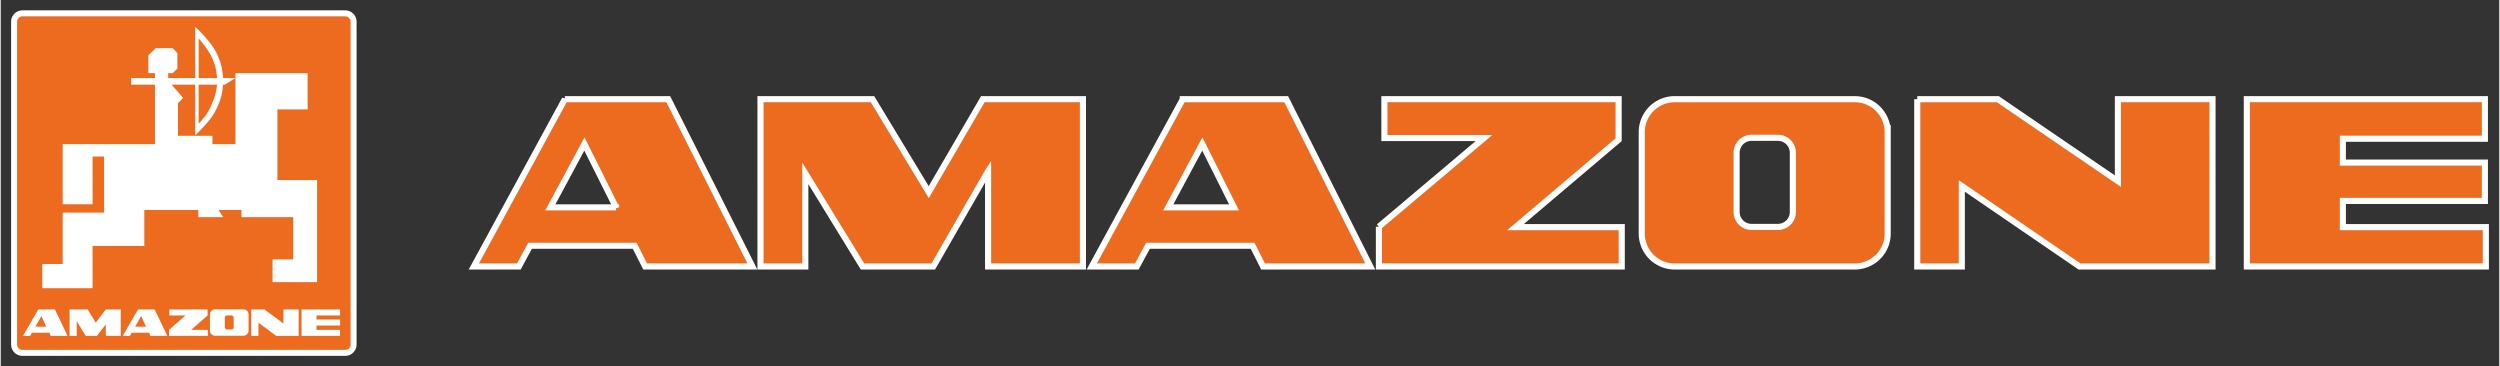
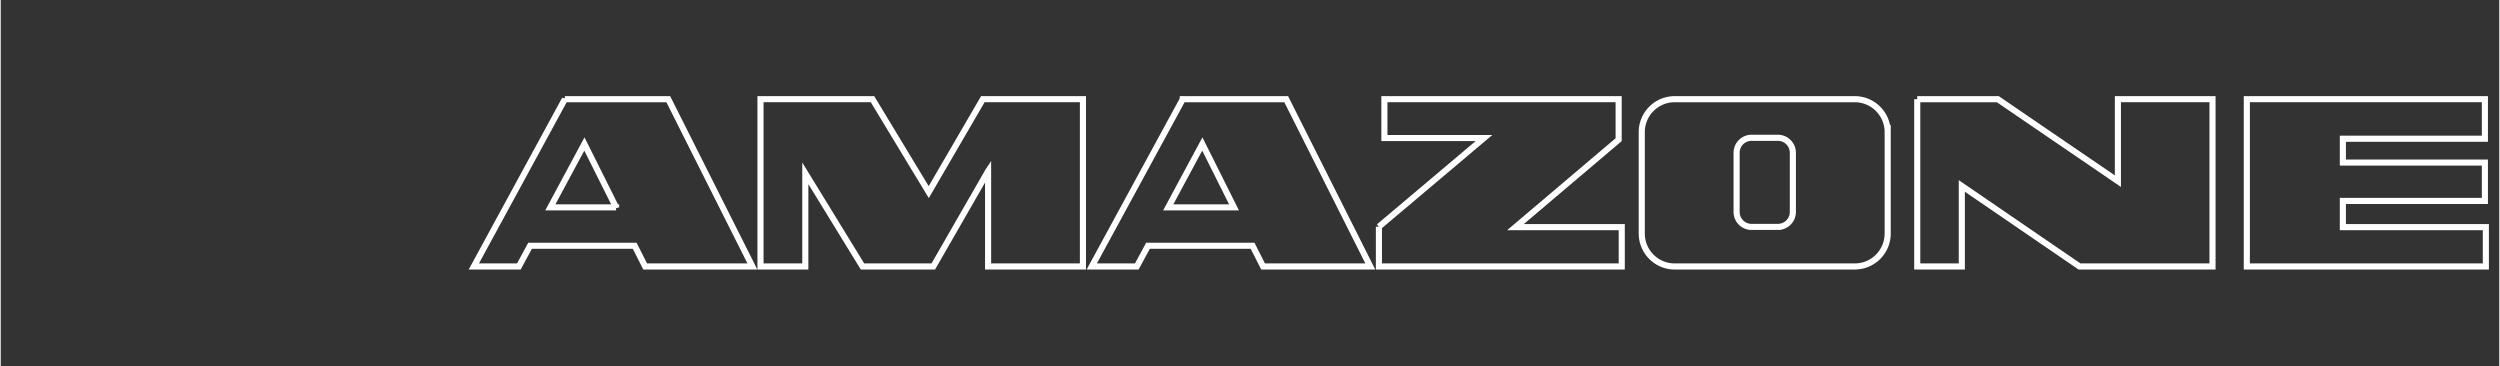
<svg xmlns="http://www.w3.org/2000/svg" version="1.0" width="1024" height="150" viewBox="-1.748 -1.748 421.428 61.769">
  <rect x="-1.748" y="-1.748" width="421.428" height="61.769" fill="#333333" stroke="none" />
-   <path d="M1.91.505h54.451c.775 0 1.407.63 1.407 1.406V56.36c0 .776-.632 1.407-1.407 1.407H1.91A1.408 1.408 0 01.505 56.36V1.911c0-.776.63-1.406 1.405-1.406" fill="#ec6b1f" />
-   <path d="M1.91.505h54.451c.775 0 1.407.63 1.407 1.406V56.36c0 .776-.632 1.407-1.407 1.407H1.91A1.408 1.408 0 01.505 56.36V1.911c0-.776.63-1.406 1.405-1.406z" fill="none" stroke="#fff" stroke-width="1.01" />
-   <path d="M33.919 8.055c.534 1.239.722 2.014.817 3.36h-3.103V4.723s1.665 1.885 2.286 3.332zm-.008 7.625c-.627 1.476-1.16 2.273-2.279 3.421V12.53h3.104c-.139 1.263-.327 1.982-.825 3.15zM44.92 28.628V16.7h5.09v-6.11h-12.17v11.977H33.96v-1.406h-5.82v-5.479l.874-.92-1.939-2.232h3.975v8.534s2.403-2.184 3.348-3.977c.864-1.64 1.184-2.71 1.355-4.557h.292l1.793-1.115h-2.085c-.116-1.637-.356-2.586-1.035-4.081-.948-2.08-3.668-4.574-3.668-4.574v8.655h-4.557v-.825h.775l.776-.775V7.198l-.776-.826h-2.86l-1.261 1.212v3.006h1.114v.825H20.24v1.115h4.023v10.037H8.7V32.7h5.043v-8.048h1.94v9.454H8.698v8.679H5.255v4.075h8.488v-7.13h8.727v-6.061h9.115v1.211h4.219l-.825-1.211h3.879v1.211h8.726v7.13h-3.489v3.831h7.514V28.628h-6.69M18.492 54.906h-2.52v-1.941l-1.503 1.941h-1.89l-1.504-2.475v2.475H9.861v-4.46h3.056l1.358 2.229 1.696-2.229h2.521v4.46M33.136 50.446v1.018l-2.764 2.425h2.813v1.017h-6.548V53.89l2.764-2.425h-2.713v-1.018h6.448M40.506 50.446h2.231l3.2 2.375v-2.375h2.57v4.46h-3.783l-3.004-2.231v2.231h-1.214v-4.46M48.991 50.446h6.498v1.018h-3.976v.677h3.976v1.019h-3.976v.729h3.976v1.017H48.99v-4.46M20.918 53.354l1.017-1.794.825 1.794h-1.843zm3.296-2.908h-2.811l-2.57 4.46h1.212l.29-.535h2.957l.195.535h2.862l-2.135-4.46M4.093 53.354L5.11 51.56l.823 1.794H4.093zm3.297-2.908H4.577l-2.568 4.46H3.22l.291-.535H6.47l.193.535h2.86l-2.132-4.46M37.145 53.825a.396.396 0 00.397-.399V51.85a.397.397 0 00-.397-.399h-.695a.399.399 0 00-.399.399v1.576c0 .221.179.399.399.399h.695zm2.911-2.526v2.703c0 .484-.39.877-.87.877H34.41a.876.876 0 01-.873-.877V51.3c0-.48.393-.875.873-.875h4.777c.48 0 .87.395.87.875" fill="#fff" />
-   <path d="M206.27 33.23l-5.346-10.691-5.749 10.691h11.095zm-8.641-18.249h17.444L229.26 43.2h-18.087l-1.769-3.496H191.76l-1.89 3.496h-7.596l15.355-28.218zm-32.84 12.14L155.544 43.2h-11.939l-9.645-15.716v15.716h-7.558V14.98h18.892l9.486 15.676 9.124-15.676h16.882V43.2H164.79V27.12zm-62.745 6.109l-5.346-10.691L90.95 33.23h11.094zm-8.641-18.249h17.444L125.035 43.2h-18.087l-1.768-3.496H87.534l-1.89 3.496h-7.597L93.403 14.98" fill="#ec6b1f" />
  <path d="M206.27 33.23l-5.346-10.691-5.749 10.691h11.095zm-8.641-18.249h17.444L229.26 43.2h-18.087l-1.769-3.496H191.76l-1.89 3.496h-7.596l15.355-28.218zm-32.84 12.14L155.544 43.2h-11.939l-9.645-15.716v15.716h-7.558V14.98h18.892l9.486 15.676 9.124-15.676h16.882V43.2H164.79V27.12zm-62.745 6.109l-5.346-10.691L90.95 33.23h11.094zm-8.641-18.249h17.444L125.035 43.2h-18.087l-1.768-3.496H87.534l-1.89 3.496h-7.597L93.403 14.98z" fill="none" stroke="#fff" stroke-width="1.031" />
-   <path d="M417.255 14.981v6.674h-23.956v4.02h23.956v6.47h-23.956v4.42h24.117v6.634H377.1V14.98h40.155zm-95.744 0h13.587l20.256 13.828V14.98h15.959V43.2h-22.43l-19.856-13.585v13.585h-7.516V14.98zm-23.515 21.544a2.521 2.521 0 002.533-2.532v-9.968a2.521 2.521 0 00-2.533-2.531h-4.421a2.521 2.521 0 00-2.532 2.531v9.968a2.521 2.521 0 002.532 2.532h4.421zm18.53-15.996V37.65a5.558 5.558 0 01-5.547 5.549H280.59a5.557 5.557 0 01-5.546-5.549V20.529a5.558 5.558 0 015.546-5.548h30.388a5.559 5.559 0 015.547 5.548zM230.71 36.485l17.726-14.951h-16.802V14.98h39.512v6.834l-17.405 14.75h17.928v6.634H230.71v-6.714" fill="#ec6b1f" />
  <path d="M417.255 14.981v6.674h-23.956v4.02h23.956v6.47h-23.956v4.42h24.117v6.634H377.1V14.98h40.155zm-95.744 0h13.587l20.256 13.828V14.98h15.959V43.2h-22.43l-19.856-13.585v13.585h-7.516V14.98zm-23.515 21.544a2.521 2.521 0 002.533-2.532v-9.968a2.521 2.521 0 00-2.533-2.531h-4.421a2.521 2.521 0 00-2.532 2.531v9.968a2.521 2.521 0 002.532 2.532h4.421zm18.53-15.996V37.65a5.558 5.558 0 01-5.547 5.549H280.59a5.557 5.557 0 01-5.546-5.549V20.529a5.558 5.558 0 015.546-5.548h30.388a5.559 5.559 0 015.547 5.548zM230.71 36.485l17.726-14.951h-16.802V14.98h39.512v6.834l-17.405 14.75h17.928v6.634H230.71v-6.714z" fill="none" stroke="#fff" stroke-width="1.031" />
</svg>